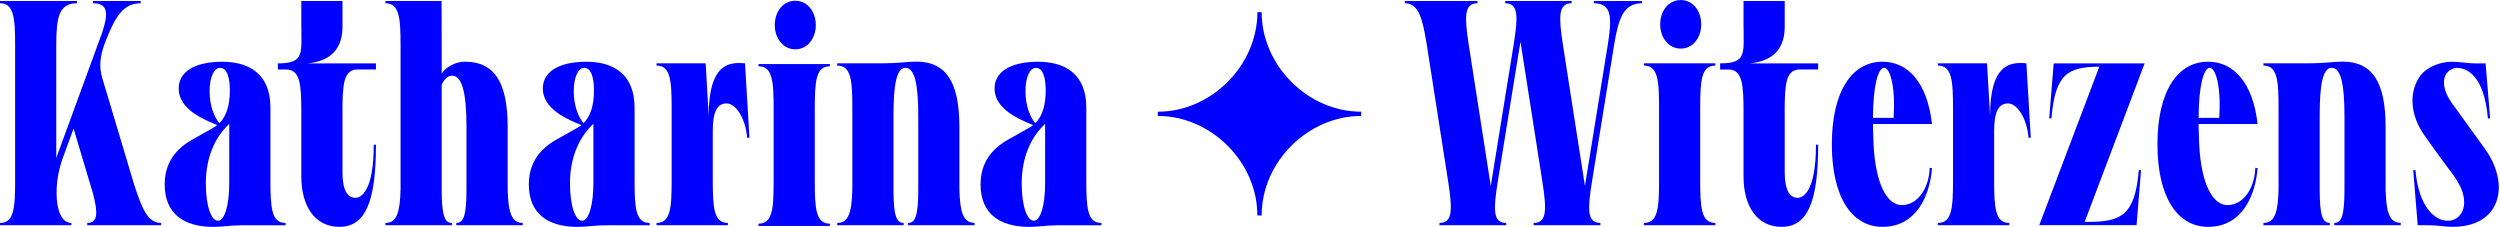
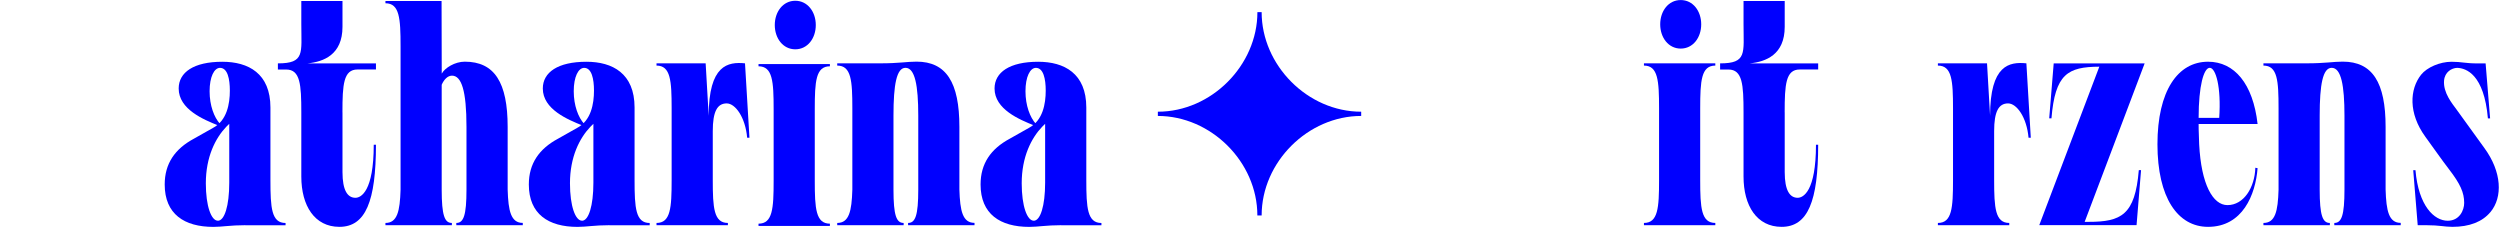
<svg xmlns="http://www.w3.org/2000/svg" width="529px" height="48px" viewBox="0 0 529 48" version="1.1">
  <title>logo</title>
  <g id="Page-1" stroke="none" stroke-width="1" fill="none" fill-rule="evenodd">
    <g id="logo" transform="translate(0, 0.009)" fill="#0000FF" fill-rule="nonzero">
-       <path d="M15.57,27.187 L13.347,33.255 C12.397,35.855 11.787,38.741 12.029,42.264 C12.307,45.383 13.428,47.167 15.104,47.167 L15.104,47.642 L0,47.642 L0,47.167 C2.976,47.167 3.2,43.994 3.2,38.105 L3.2,9.744 C3.2,3.855 2.976,0.682 0,0.682 L0,0.207 L16.287,0.207 L16.287,0.682 C12.361,0.682 11.904,3.855 11.904,9.744 L11.904,33.417 L21.611,6.911 C22.956,2.842 22.902,0.682 19.666,0.682 L19.666,0.207 L29.777,0.207 L29.777,0.682 C26.066,0.682 24.372,3.523 22.301,8.812 L22.104,9.34 C21.154,11.967 20.948,14.172 21.62,16.44 L28.388,39.064 C30.1,44.334 31.337,47.167 34.089,47.167 L34.089,47.642 L18.456,47.642 L18.456,47.167 C20.751,47.167 20.742,44.998 19.666,40.919 L15.57,27.187 Z" id="Path" />
      <path d="M51.908,47.642 C48.762,47.642 47.05,48 45.15,48 C39.001,48 34.851,45.293 34.851,39.028 C34.851,34.618 37.002,31.489 41.062,29.32 L45.078,27.052 C48.027,25.502 48.637,21.952 48.637,19.164 C48.637,16.69 48.153,14.351 46.557,14.351 C45.32,14.351 44.352,16.251 44.352,19.29 C44.352,22.328 45.311,24.829 46.548,26.192 L46.234,26.559 C43.07,25.295 37.809,23.117 37.809,18.716 C37.809,15.283 41.009,13.06 47.041,13.06 C52.554,13.06 57.224,15.525 57.224,22.741 L57.224,38.113 C57.224,43.993 57.448,47.176 60.424,47.176 L60.424,47.651 L51.908,47.651 L51.908,47.642 Z M46.1,46.7 C47.498,46.7 48.511,43.563 48.511,38.651 L48.511,26.192 L47.902,26.792 C45.589,29.204 43.554,33.183 43.554,38.777 C43.554,43.617 44.702,46.691 46.1,46.691 L46.1,46.7 Z" id="Shape" />
      <path d="M72.47,23.763 L72.47,36.402 C72.47,40.31 73.555,41.842 75.213,41.842 C76.378,41.842 79.085,40.516 79.085,30.611 L79.552,30.611 C79.552,42.56 77.373,47.991 71.816,47.991 C66.581,47.991 63.758,43.537 63.758,37.343 L63.758,23.763 C63.758,17.883 63.534,14.71 60.567,14.701 L58.801,14.701 L58.801,13.401 C64.537,13.401 63.758,11.223 63.758,5.101 L63.758,0.207 L72.47,0.207 L72.47,5.674 C72.47,11.554 68.49,13.06 65.093,13.401 L79.552,13.401 L79.552,14.692 L75.652,14.692 C72.685,14.692 72.461,17.874 72.461,23.754 L72.47,23.763 Z" id="Path" />
      <path d="M110.62,47.167 L110.62,47.642 L96.556,47.642 L96.556,47.167 C98.088,47.167 98.707,45.58 98.707,40.121 L98.707,26.846 C98.707,19.165 97.649,16 95.641,16 C94.718,16 93.947,16.825 93.463,17.928 L93.463,40.121 C93.463,45.58 94.082,47.167 95.615,47.167 L95.615,47.642 L81.56,47.642 L81.56,47.167 C84.06,47.167 84.625,44.711 84.76,40.121 L84.76,9.744 C84.76,3.864 84.535,0.682 81.56,0.682 L81.56,0.207 L93.436,0.207 L93.472,15.57 C94.144,14.342 96.26,13.042 98.348,13.042 C104.641,13.042 107.42,17.444 107.42,26.846 L107.42,40.095 C107.554,44.684 108.119,47.158 110.62,47.158 L110.62,47.167 Z" id="Path" />
      <path d="M128.959,47.642 C125.813,47.642 124.101,48 122.201,48 C116.052,48 111.901,45.293 111.901,39.028 C111.901,34.618 114.053,31.489 118.113,29.32 L122.129,27.052 C125.078,25.502 125.687,21.952 125.687,19.164 C125.687,16.69 125.203,14.351 123.608,14.351 C122.371,14.351 121.403,16.251 121.403,19.29 C121.403,22.328 122.362,24.829 123.599,26.192 L123.285,26.559 C120.13,25.295 114.859,23.117 114.859,18.716 C114.859,15.283 118.059,13.06 124.092,13.06 C129.604,13.06 134.274,15.525 134.274,22.741 L134.274,38.113 C134.274,43.993 134.499,47.176 137.474,47.176 L137.474,47.651 L128.959,47.651 L128.959,47.642 Z M123.151,46.7 C124.549,46.7 125.562,43.563 125.562,38.651 L125.562,26.192 L124.952,26.792 C122.64,29.204 120.605,33.183 120.605,38.777 C120.605,43.617 121.752,46.691 123.151,46.691 L123.151,46.7 Z" id="Shape" />
      <path d="M158.575,29.141 L158.1,29.141 C157.724,24.821 155.599,21.871 153.771,21.871 C151.763,21.871 150.822,23.619 150.822,27.725 L150.822,38.105 C150.822,43.985 151.046,47.167 154.022,47.167 L154.022,47.642 L138.918,47.642 L138.918,47.167 C141.894,47.167 142.118,43.994 142.118,38.105 L142.118,22.929 C142.118,17.049 141.894,13.867 138.918,13.867 L138.918,13.392 L149.316,13.392 L149.961,24.507 C149.961,13.715 154.031,13.033 157.643,13.392 L158.584,29.132 L158.575,29.141 Z" id="Path" />
      <path d="M206.207,47.167 L206.207,47.642 L192.152,47.642 L192.152,47.167 C193.685,47.167 194.304,45.58 194.304,40.121 L194.304,24.48 C194.304,18.062 193.604,14.342 191.597,14.342 C189.723,14.342 189.06,17.865 189.06,24.435 L189.06,40.121 C189.06,45.58 189.678,47.167 191.211,47.167 L191.211,47.642 L177.156,47.642 L177.156,47.167 C179.657,47.167 180.222,44.711 180.356,40.121 L180.356,22.929 C180.356,17.049 180.132,13.867 177.156,13.867 L177.156,13.392 L186.29,13.392 C190.279,13.392 191.883,13.033 193.936,13.033 C200.229,13.033 203.007,17.434 203.007,26.837 L203.007,40.085 C203.142,44.675 203.706,47.149 206.207,47.149 L206.207,47.167 Z" id="Path" />
      <path d="M224.547,47.642 C221.401,47.642 219.689,48 217.788,48 C211.639,48 207.489,45.293 207.489,39.028 C207.489,34.618 209.641,31.489 213.701,29.32 L217.717,27.052 C220.666,25.502 221.275,21.952 221.275,19.164 C221.275,16.69 220.791,14.351 219.196,14.351 C217.959,14.351 216.991,16.251 216.991,19.29 C216.991,22.328 217.95,24.829 219.187,26.192 L218.873,26.559 C215.718,25.295 210.447,23.117 210.447,18.716 C210.447,15.283 213.647,13.06 219.68,13.06 C225.192,13.06 229.862,15.525 229.862,22.741 L229.862,38.113 C229.862,43.993 230.086,47.176 233.062,47.176 L233.062,47.651 L224.547,47.651 L224.547,47.642 Z M218.739,46.7 C220.137,46.7 221.15,43.563 221.15,38.651 L221.15,26.192 L220.54,26.792 C218.228,29.204 216.193,33.183 216.193,38.777 C216.193,43.617 217.34,46.691 218.739,46.691 L218.739,46.7 Z" id="Shape" />
      <path d="M175.606,47.794 L160.502,47.794 L160.502,47.319 C163.478,47.319 163.702,44.146 163.702,38.257 L163.702,23.081 C163.702,17.201 163.478,14.019 160.502,14.019 L160.502,13.544 L175.606,13.544 L175.606,14.019 C172.63,14.019 172.406,17.192 172.406,23.081 L172.406,38.257 C172.406,44.137 172.63,47.319 175.606,47.319 L175.606,47.794 Z M172.621,5.288 C172.621,8.103 170.882,10.425 168.282,10.425 C165.683,10.425 163.944,8.094 163.944,5.288 C163.944,2.483 165.683,0.152 168.282,0.152 C170.882,0.152 172.621,2.483 172.621,5.288 Z" id="Shape" />
-       <path d="M347.446,0.682 C343.547,0.682 342.471,3.828 341.521,9.645 L336.869,38.382 C335.964,44.092 335.731,47.167 338.644,47.167 L338.662,47.642 L324.517,47.642 L324.535,47.167 C327.395,47.167 327.233,44.182 326.4,38.633 L321.73,8.803 L316.934,38.382 C316.029,44.092 315.796,47.167 318.709,47.167 L318.727,47.642 L304.582,47.642 L304.6,47.167 C307.46,47.167 307.298,44.182 306.465,38.633 L301.857,9.134 C300.961,3.64 300.091,0.682 297.25,0.682 L297.268,0.207 L312.632,0.207 L312.614,0.682 C309.763,0.682 309.916,3.658 310.74,9.179 L315.446,39.342 L320.313,9.278 C321.192,3.693 321.38,0.682 318.512,0.682 L318.494,0.207 L332.558,0.207 L332.54,0.682 C329.689,0.682 329.842,3.658 330.666,9.179 L335.372,39.342 L340.239,9.278 C341.118,3.693 341.064,0.682 337.254,0.682 L337.237,0.207 L347.41,0.207 L347.428,0.682 L347.446,0.682 Z" id="Path" />
      <path d="M362.962,47.642 L347.858,47.642 L347.858,47.166 C350.834,47.166 351.058,43.993 351.058,38.104 L351.058,22.929 C351.058,17.049 350.834,13.867 347.858,13.867 L347.858,13.392 L362.962,13.392 L362.962,13.867 C359.986,13.867 359.762,17.04 359.762,22.929 L359.762,38.104 C359.762,43.984 359.986,47.166 362.962,47.166 L362.962,47.642 Z M359.977,5.136 C359.977,7.951 358.238,10.272 355.639,10.272 C353.039,10.272 351.3,7.942 351.3,5.136 C351.3,2.331 353.039,0 355.639,0 C358.238,0 359.977,2.331 359.977,5.136 Z" id="Shape" />
      <path d="M377.645,23.763 L377.645,36.402 C377.645,40.31 378.73,41.842 380.388,41.842 C381.553,41.842 384.26,40.516 384.26,30.611 L384.726,30.611 C384.726,42.56 382.548,47.991 376.991,47.991 C371.747,47.991 368.932,43.537 368.932,37.343 L368.932,23.763 C368.932,17.883 368.708,14.71 365.741,14.701 L363.976,14.701 L363.976,13.401 C369.712,13.401 368.932,11.223 368.932,5.101 L368.932,0.207 L377.645,0.207 L377.645,5.674 C377.645,11.554 373.665,13.06 370.268,13.401 L384.726,13.401 L384.726,14.692 L380.827,14.692 C377.86,14.692 377.636,17.874 377.636,23.754 L377.645,23.763 Z" id="Path" />
-       <path d="M408.811,35.568 C408.381,41.197 405.638,47.991 398.333,47.991 C391.915,47.991 387.621,41.806 387.621,30.521 C387.621,19.236 391.915,13.051 398.333,13.051 C403.881,13.051 407.843,17.677 408.811,26.228 L396.325,26.228 C396.325,26.228 396.316,27.976 396.441,30.521 C396.872,39.046 399.354,43.393 402.42,43.393 C405.907,43.393 408.201,39.637 408.327,35.487 L408.802,35.577 L408.811,35.568 Z M396.325,24.937 L400.681,24.937 C401.129,18.403 399.955,14.342 398.682,14.342 C397.409,14.342 396.325,18.17 396.325,24.937 Z" id="Shape" />
      <path d="M429.706,29.141 L429.24,29.141 C428.863,24.821 426.739,21.871 424.91,21.871 C422.902,21.871 421.961,23.619 421.961,27.725 L421.961,38.105 C421.961,43.985 422.185,47.167 425.161,47.167 L425.161,47.642 L410.058,47.642 L410.058,47.167 C413.034,47.167 413.258,43.994 413.258,38.105 L413.258,22.929 C413.258,17.049 413.034,13.867 410.058,13.867 L410.058,13.392 L420.455,13.392 L421.101,24.507 C421.101,13.715 425.17,13.033 428.783,13.392 L429.715,29.132 L429.706,29.141 Z" id="Path" />
      <path d="M452.571,35.998 L453.046,35.998 L452.096,47.633 L431.507,47.633 L444.217,14.1 C437.512,14.136 434.868,15.66 434.088,25.036 L433.613,25.036 L434.563,13.401 L453.808,13.401 L441.116,46.934 L441.958,46.934 C448.842,46.934 451.782,45.491 452.571,35.998 Z" id="Path" />
      <path d="M477.706,35.568 C477.275,41.197 474.532,47.991 467.227,47.991 C460.809,47.991 456.516,41.806 456.516,30.521 C456.516,19.236 460.809,13.051 467.227,13.051 C472.776,13.051 476.737,17.677 477.706,26.228 L465.228,26.228 C465.228,26.228 465.219,27.976 465.345,30.521 C465.775,39.046 468.258,43.393 471.323,43.393 C474.81,43.393 477.105,39.637 477.23,35.487 L477.706,35.577 L477.706,35.568 Z M465.228,24.937 L469.585,24.937 C470.033,18.403 468.859,14.342 467.586,14.342 C466.313,14.342 465.228,18.17 465.228,24.937 Z" id="Shape" />
      <path d="M507.993,47.167 L507.993,47.642 L493.938,47.642 L493.938,47.167 C495.471,47.167 496.09,45.58 496.09,40.121 L496.09,24.48 C496.09,18.062 495.391,14.342 493.383,14.342 C491.509,14.342 490.846,17.865 490.846,24.435 L490.846,40.121 C490.846,45.58 491.465,47.167 492.997,47.167 L492.997,47.642 L478.942,47.642 L478.942,47.167 C481.443,47.167 482.008,44.711 482.142,40.121 L482.142,22.929 C482.142,17.049 481.918,13.867 478.942,13.867 L478.942,13.392 L488.076,13.392 C492.065,13.392 493.67,13.033 495.722,13.033 C502.015,13.033 504.793,17.434 504.793,26.837 L504.793,40.085 C504.928,44.675 505.493,47.149 507.993,47.149 L507.993,47.167 Z" id="Path" />
      <path d="M526.969,44.872 C525.257,46.933 522.514,47.991 518.929,47.991 C517.208,47.991 516.231,47.642 513.38,47.642 L511.588,47.642 L510.638,36.007 L511.113,36.007 C511.767,43.581 515.075,46.7 517.943,46.7 C520.426,46.7 521.421,44.469 521.421,42.927 C521.421,40.731 520.587,38.902 518.221,35.819 C516.688,33.829 515.164,31.624 513.219,28.953 C509.562,23.933 509.885,18.851 512.305,15.803 C513.533,14.261 516.258,13.06 518.759,13.06 C520.91,13.06 521.627,13.41 524.262,13.41 L525.956,13.41 L526.907,25.044 L526.44,25.044 C525.634,15.74 521.842,14.405 519.942,14.351 C518.768,14.378 517.315,15.238 517.163,17.031 C516.948,19.612 518.875,21.889 519.834,23.207 C521.591,25.618 523.904,28.854 525.705,31.328 C529.398,36.392 529.605,41.708 526.978,44.872 L526.969,44.872 Z" id="Path" />
      <path d="M245.002,24.525 L245.002,23.628 C256.341,23.628 266.067,13.795 266.067,2.564 L266.963,2.564 C266.963,13.795 276.688,23.628 288.027,23.628 L288.027,24.525 C276.796,24.525 266.963,34.241 266.963,45.589 L266.058,45.589 C266.058,34.241 256.225,24.525 244.993,24.525" id="Path" />
    </g>
  </g>
</svg>